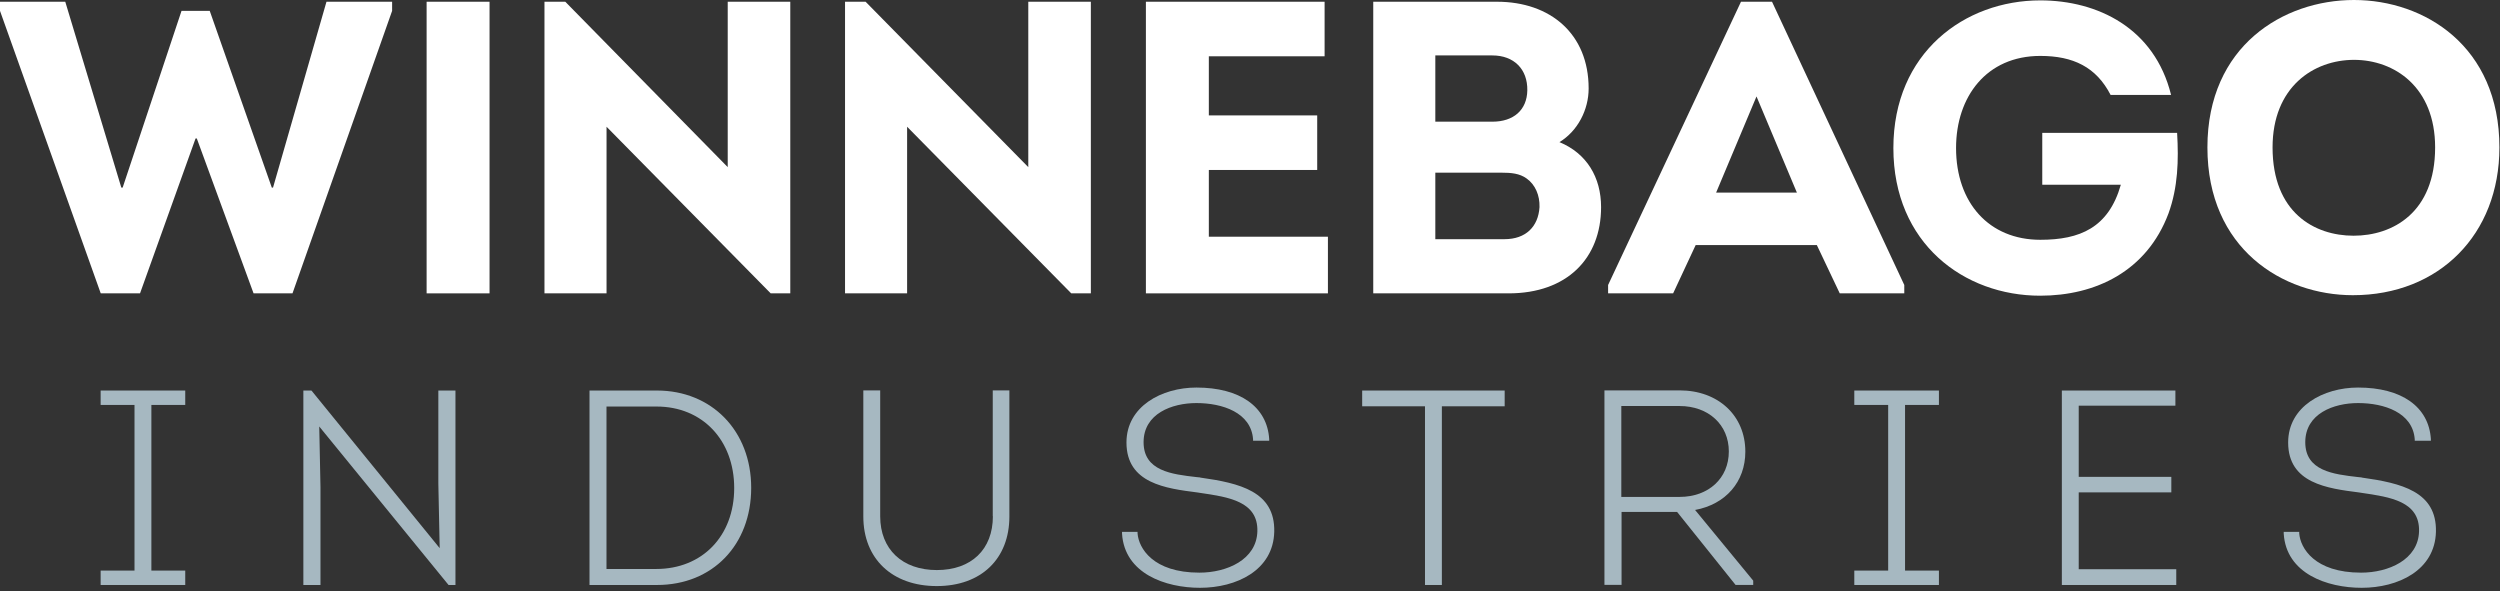
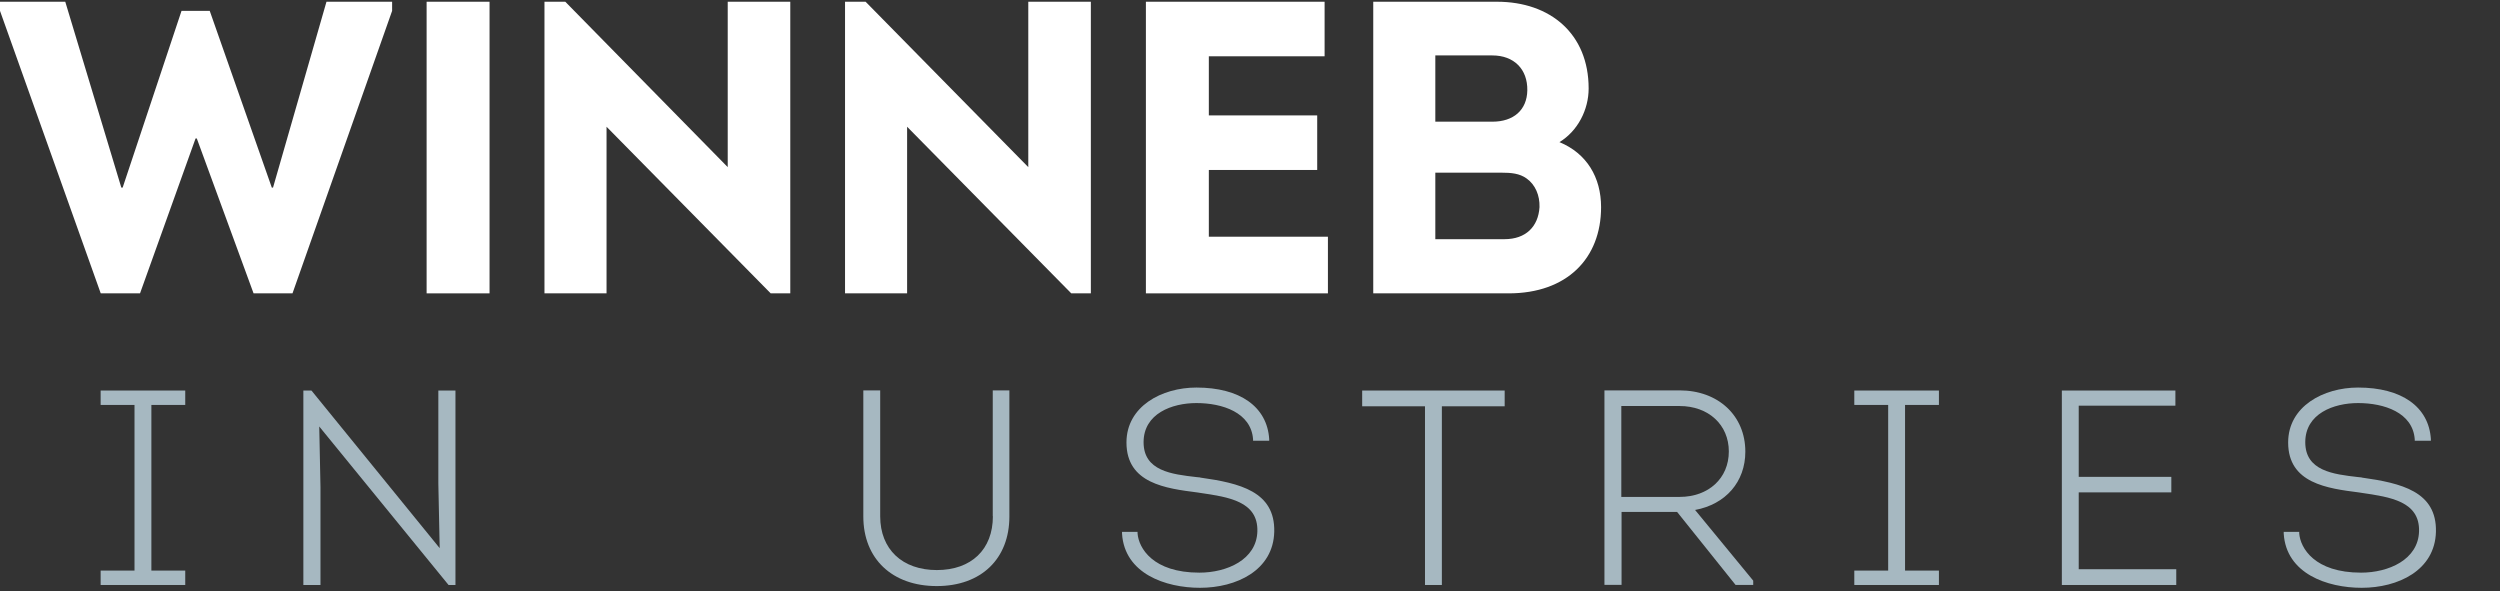
<svg xmlns="http://www.w3.org/2000/svg" width="203" height="48" viewBox="0 0 203 48" fill="none">
  <rect x="0" y="0" width="203" height="48" fill="#333333" stroke="none" />
  <g clip-path="url(#clip0_2711_8779)">
    <path d="M17.03 0.881L22.07 15.231H22.17L26.51 0.141H31.84V0.881L23.75 23.821H20.59L15.98 11.241H15.88L11.37 23.821H8.18L0 0.881V0.141H5.3L9.85 15.231H9.96L14.74 0.881H17.03Z" fill="white" />
    <path d="M49.251 10.291V23.821H44.211V0.141H45.901L59.091 13.571V0.141H64.171V23.821H62.581L49.251 10.291Z" fill="white" />
    <path d="M73.657 10.291V23.821H68.617V0.141H70.287L83.497 13.571V0.141H88.577V23.821H86.987L73.657 10.291Z" fill="white" />
    <path d="M107.557 4.571H98.157V9.371H106.957V13.801H98.157V19.221H107.827V23.821H93.047V0.141H107.557V4.571Z" fill="white" />
    <path d="M126.628 11.541C128.828 12.451 130.008 14.381 130.008 16.821C130.008 20.981 127.238 23.821 122.498 23.821H111.508V0.141H121.558C125.888 0.141 128.998 2.751 128.998 7.181C128.998 8.911 128.118 10.631 126.628 11.541ZM116.548 4.501V9.881H121.178C122.908 9.881 123.988 8.931 124.018 7.341C124.048 5.621 122.938 4.501 121.178 4.501H116.548ZM116.548 14.011V19.421H122.168C123.898 19.421 124.908 18.401 125.008 16.821C125.038 15.871 124.668 14.991 123.958 14.491C123.388 14.081 122.708 14.021 121.928 14.021H116.548V14.011Z" fill="white" />
-     <path d="M137.688 19.901L135.858 23.821H130.578V23.141L141.368 0.141H143.888L154.628 23.141V23.821H149.388L147.528 19.901H137.688ZM139.348 15.641H145.908L142.628 7.831L139.348 15.641Z" fill="white" />
    <path d="M39.751 0.141H34.641V23.821H39.751V0.141Z" fill="white" />
-     <path d="M165.672 0.031C170.312 0.031 174.952 2.271 176.292 7.711H171.382C170.212 5.441 168.342 4.541 165.672 4.541C161.302 4.541 158.832 7.851 158.832 12.021C158.832 16.461 161.502 19.471 165.672 19.471C168.882 19.471 171.212 18.501 172.212 15.001H165.832V10.791H176.782C176.912 13.031 176.852 15.201 176.082 17.331C174.312 22.041 170.142 24.011 165.662 24.011C159.482 24.011 153.742 19.771 153.742 12.021C153.742 4.271 159.532 0.031 165.672 0.031Z" fill="white" />
-     <path d="M191.052 23.97C185.362 23.97 179.242 20.21 179.242 11.97C179.242 3.73 185.412 0 191.142 0C196.872 0 202.952 3.75 202.952 11.97C202.952 19.04 198.052 23.97 191.052 23.97ZM191.152 4.86C187.862 4.86 184.532 7.06 184.532 11.97C184.532 17.26 187.932 19.14 191.112 19.14C194.292 19.14 197.732 17.26 197.732 11.97C197.732 7.06 194.422 4.86 191.142 4.86" fill="white" />
    <path d="M80.622 41.919C80.622 44.619 78.872 46.289 76.072 46.289C73.272 46.289 71.472 44.609 71.472 41.919V31.699H70.102V41.939C70.102 45.369 72.442 47.589 76.062 47.589C79.682 47.589 81.962 45.369 81.962 41.939V31.699H80.612V41.919H80.622Z" fill="#A6B8C1" />
    <path d="M97.449 38.769L97.149 38.739C95.139 38.509 92.859 38.239 92.859 35.909C92.859 33.579 95.169 32.729 97.149 32.729C99.269 32.729 101.589 33.499 101.749 35.669V35.789H103.059V35.649C102.889 33.029 100.689 31.469 97.149 31.469C94.329 31.469 91.469 32.999 91.469 35.929C91.469 39.259 94.669 39.659 97.239 39.989L97.429 40.019C99.759 40.359 102.159 40.709 102.099 43.139C102.039 45.449 99.619 46.499 97.389 46.499C93.609 46.499 92.459 44.499 92.369 43.309V43.189H91.109V43.329C91.309 46.579 94.639 47.729 97.439 47.729C100.389 47.729 103.399 46.319 103.469 43.169C103.539 39.909 100.669 39.229 97.459 38.779" fill="#A6B8C1" />
    <path d="M110.609 32.991H115.709V47.501H117.079V32.991H122.179V31.711H110.609V32.991Z" fill="#A6B8C1" />
    <path d="M141.721 36.669C141.721 33.749 139.521 31.699 136.381 31.699H130.281V47.489H131.671V41.569H136.181L140.891 47.449L140.931 47.499H142.361V47.149L137.641 41.409C140.131 40.949 141.721 39.119 141.721 36.679M131.651 32.969H136.381C138.731 32.969 140.381 34.489 140.381 36.659C140.381 38.829 138.741 40.349 136.381 40.349H131.651V32.979V32.969Z" fill="#A6B8C1" />
    <path d="M168.792 39.981H176.312V38.721H168.792V32.941H176.642V31.711H167.422V47.501H176.712V46.221H168.792V39.981Z" fill="#A6B8C1" />
    <path d="M191.777 38.769L191.477 38.739C189.467 38.509 187.188 38.239 187.188 35.909C187.188 33.579 189.497 32.729 191.477 32.729C193.597 32.729 195.917 33.499 196.077 35.669V35.789H197.387V35.649C197.217 33.029 195.017 31.469 191.477 31.469C188.657 31.469 185.798 32.999 185.798 35.929C185.798 39.259 188.998 39.659 191.568 39.989L191.757 40.019C194.087 40.359 196.487 40.709 196.427 43.139C196.367 45.449 193.947 46.499 191.717 46.499C187.937 46.499 186.787 44.499 186.697 43.309V43.189H185.438V43.329C185.638 46.579 188.968 47.729 191.768 47.729C194.718 47.729 197.728 46.319 197.798 43.169C197.868 39.909 194.987 39.229 191.777 38.779" fill="#A6B8C1" />
    <path d="M8.172 32.881H10.922V46.331H8.172V47.501H15.042V46.331H12.292V32.881H15.042V31.711H8.172V32.881Z" fill="#A6B8C1" />
-     <path d="M35.593 39.251L35.703 44.511L25.323 31.751L25.283 31.711H24.633V47.501H26.023V39.551L25.923 34.631L36.423 47.501H36.983V31.711H35.593V39.251Z" fill="#A6B8C1" />
-     <path d="M53.347 31.711H47.867V47.501H53.347C57.857 47.501 60.997 44.251 60.997 39.611C60.997 34.971 57.777 31.711 53.347 31.711ZM49.257 33.011H53.317C57.027 33.011 59.617 35.731 59.617 39.631C59.617 43.531 57.017 46.201 53.287 46.201H49.247V33.011H49.257Z" fill="#A6B8C1" />
+     <path d="M35.593 39.251L35.703 44.511L25.323 31.751L25.283 31.711H24.633V47.501H26.023V39.551L25.923 34.631L36.423 47.501H36.983V31.711H35.593Z" fill="#A6B8C1" />
    <path d="M150.57 32.881H153.32V46.331H150.57V47.501H157.44V46.331H154.69V32.881H157.44V31.711H150.57V32.881Z" fill="#A6B8C1" />
  </g>
  <defs>
    <clipPath id="clip0_2711_8779">
      <rect width="202.95" height="47.73" fill="white" />
    </clipPath>
  </defs>
</svg>